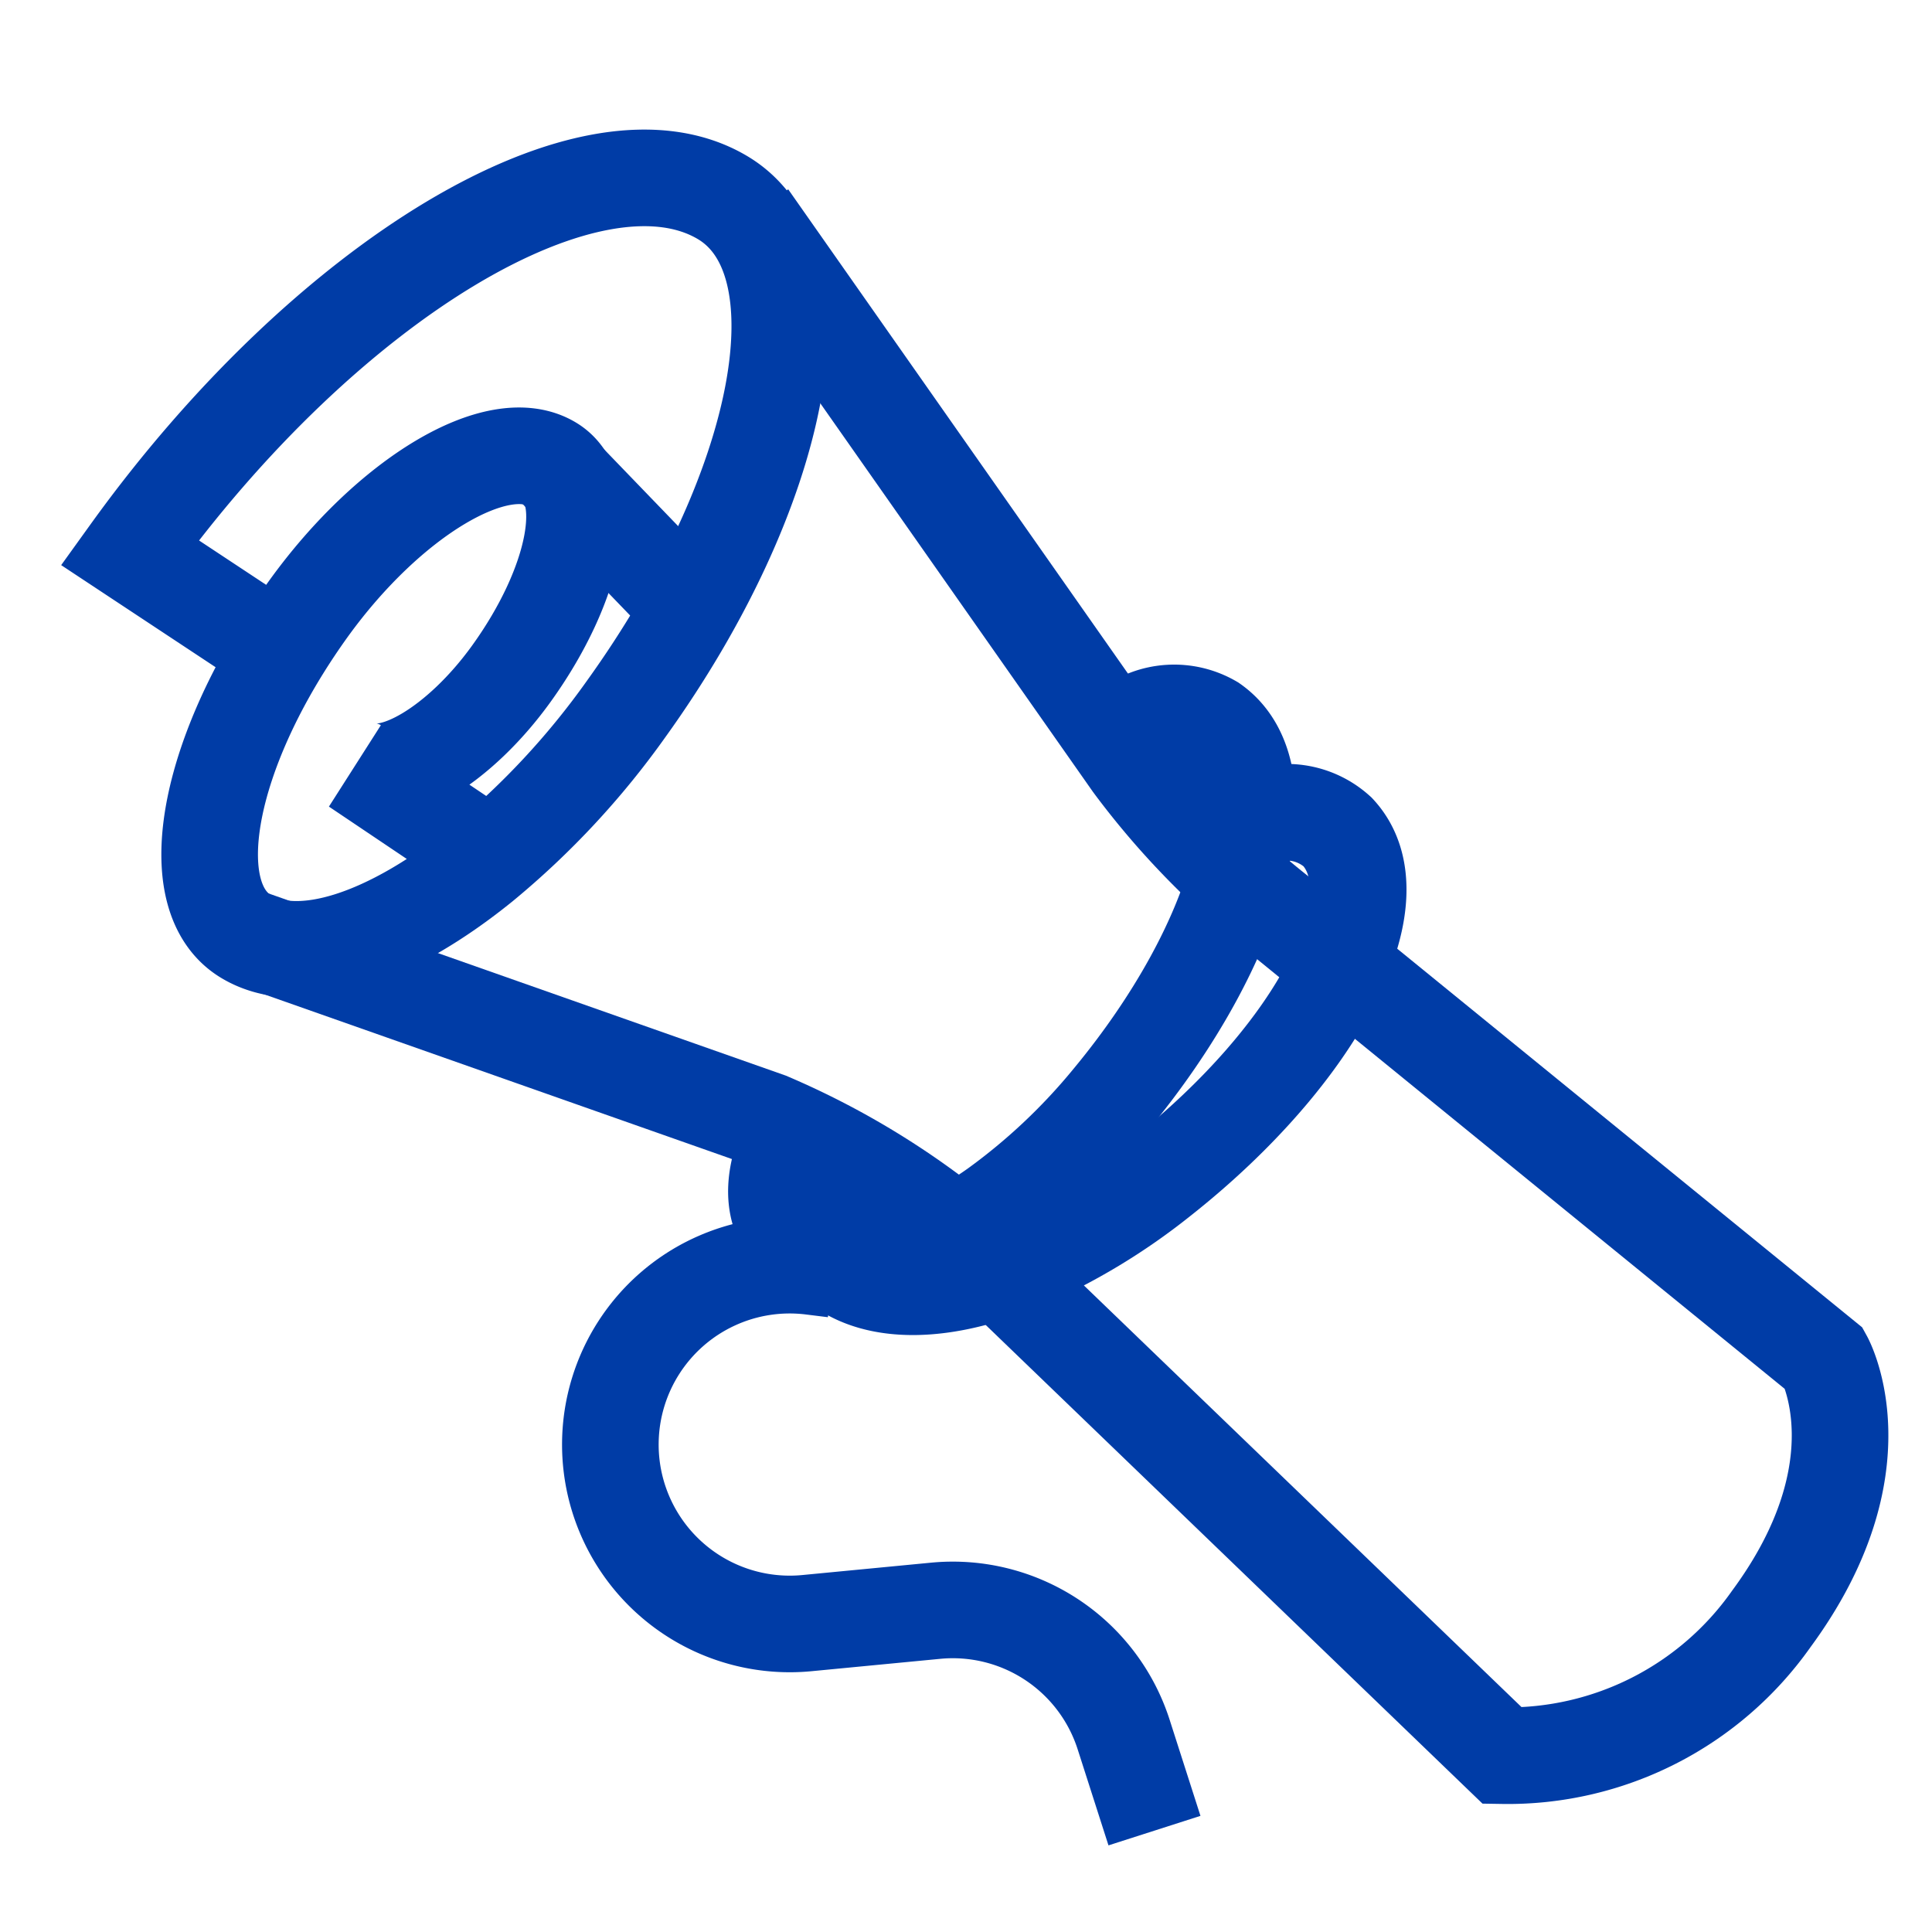
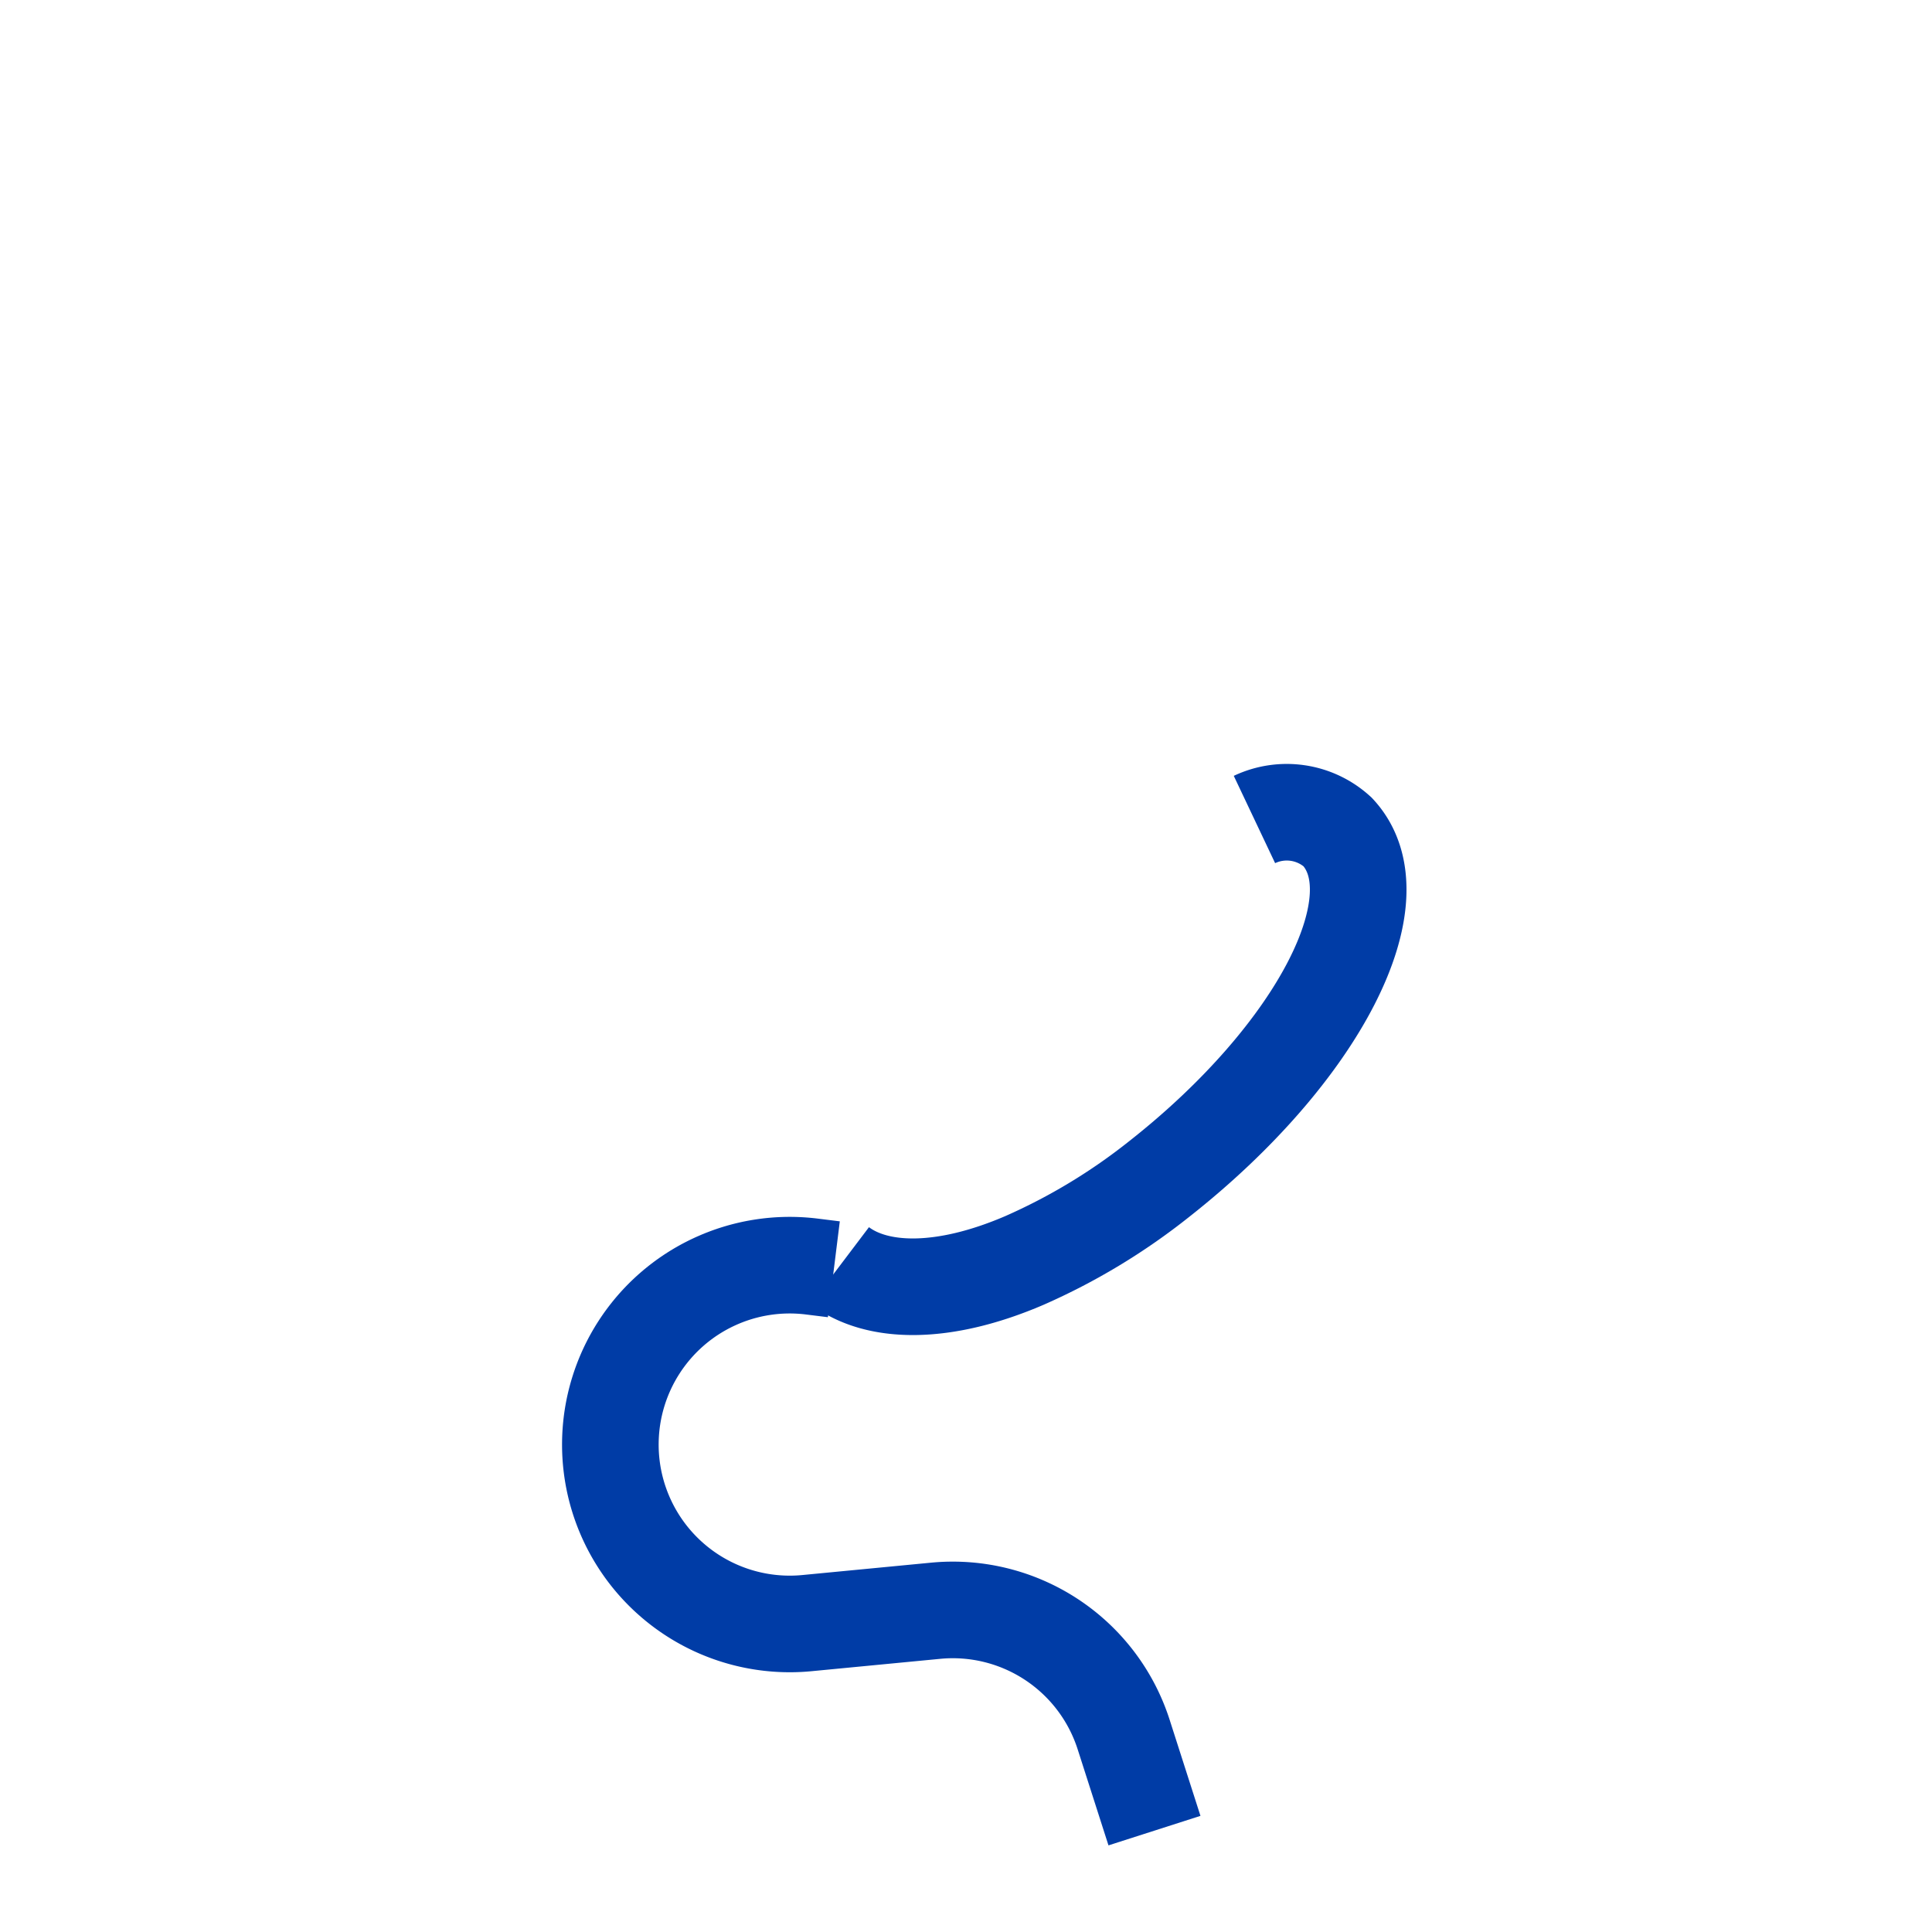
<svg xmlns="http://www.w3.org/2000/svg" width="40" height="40" viewBox="0 0 40 40">
  <defs>
    <clipPath id="clip-path">
      <rect id="사각형_58231" data-name="사각형 58231" width="40" height="40" fill="rgba(0,0,0,0)" stroke="#003ca6" stroke-width="2" />
    </clipPath>
  </defs>
  <g id="ic3" transform="translate(0 0)">
    <g id="그룹_24967" data-name="그룹 24967" transform="translate(0 0)" clip-path="url(#clip-path)">
      <g id="그룹_24970" data-name="그룹 24970" transform="translate(2 3)">
-         <path id="패스_38034" data-name="패스 38034" d="M8.182,14.865l-2.5-1.681c.706.427,2.148-.434,3.22-1.923,1.34-1.862,1.71-3.8.826-4.339-1.1-.668-3.357.677-5.031,3q-.292.407-.545.815c-1.639,2.641-2,5.208-.746,5.965,1.121.678,3,.028,4.895-1.508a16.6,16.6,0,0,0,2.967-3.188c3.271-4.545,4.175-9.289,2.019-10.593C10.588-.213,5.089,3.072,1,8.754l2.983,1.972" transform="translate(-0.314 -0.314)" fill="rgba(0,0,0,0)" stroke="#003ca6" stroke-width="2" />
-         <path id="패스_38035" data-name="패스 38035" d="M15.8,2.476l7.941,11.318a16.454,16.454,0,0,0,2.98,3.078l11.351,9.244s1.23,2.222-1.1,5.385a6.674,6.674,0,0,1-5.568,2.83l-10.22-9.847a16.434,16.434,0,0,0-4.977-3.3L5.389,17.374" transform="translate(-2.3 -0.982)" fill="rgba(0,0,0,0)" stroke="#003ca6" stroke-width="2" />
-         <line id="선_573" data-name="선 573" x2="2.814" y2="2.918" transform="translate(9.412 6.608)" fill="none" stroke="#003ca6" stroke-width="2" />
-         <path id="패스_38036" data-name="패스 38036" d="M25.7,30.129s-.857,1.584.576,2.252c.876.409,2.221.152,3.713-.907a12.714,12.714,0,0,0,2.38-2.242c2.682-3.239,3.622-6.728,2.1-7.792a1.563,1.563,0,0,0-1.738.109" transform="translate(-11.371 -9.467)" fill="rgba(0,0,0,0)" stroke="#003ca6" stroke-width="2" />
        <path id="패스_38037" data-name="패스 38037" d="M27.846,34.379c.771.583,2.139.614,3.82-.108a12.68,12.68,0,0,0,2.8-1.693c3.3-2.6,4.952-5.818,3.686-7.179a1.562,1.562,0,0,0-1.722-.258" transform="translate(-12.458 -11.174)" fill="rgba(0,0,0,0)" stroke="#003ca6" stroke-width="2" />
        <path id="패스_38038" data-name="패스 38038" d="M23.8,42.184l-.451-.056a3.714,3.714,0,1,0-.106,7.382l2.663-.256A3.715,3.715,0,0,1,29.8,51.817l.638,1.989" transform="translate(-8.536 -18.905)" fill="rgba(0,0,0,0)" stroke="#003ca6" stroke-width="2" />
      </g>
    </g>
  </g>
</svg>